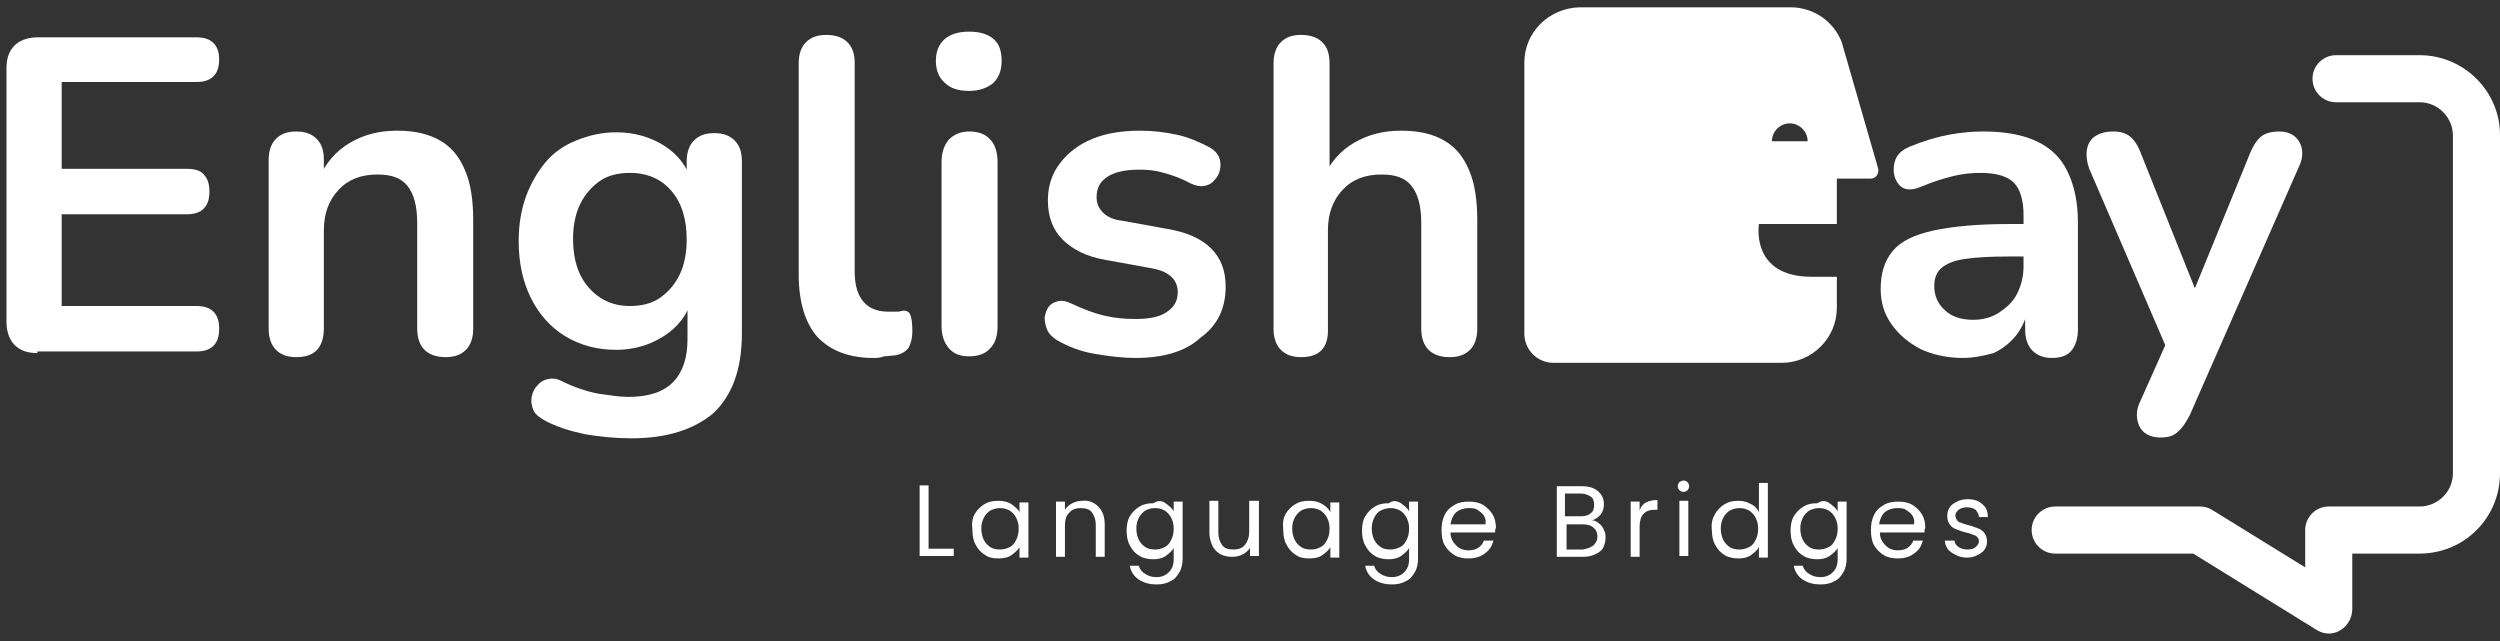
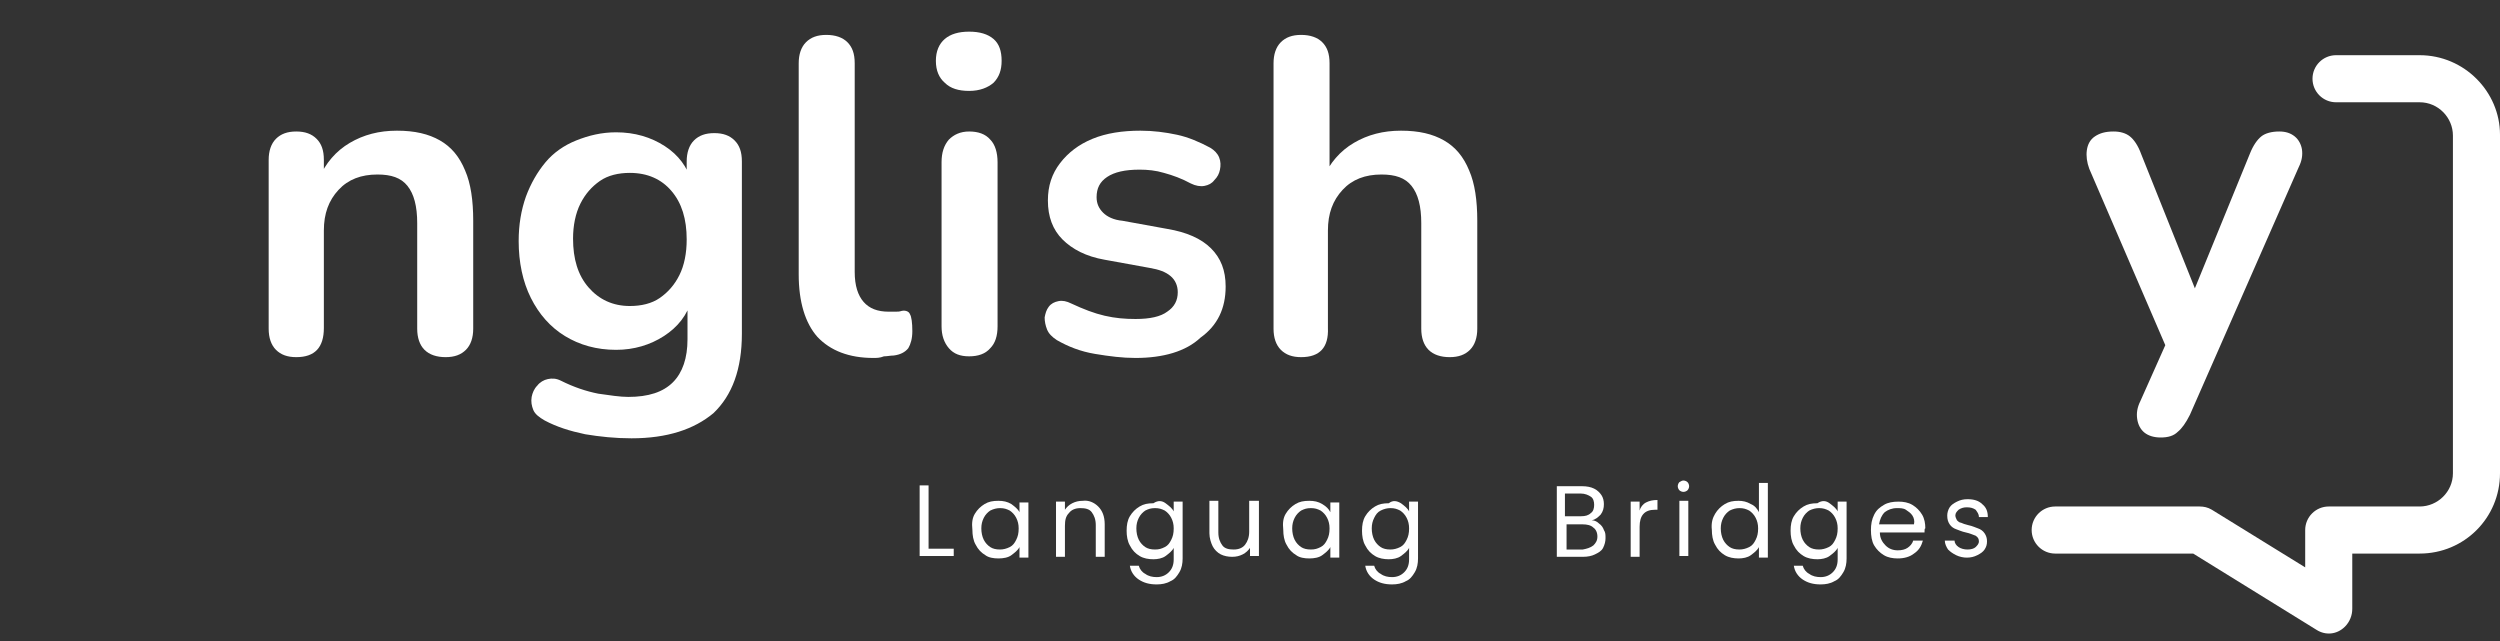
<svg xmlns="http://www.w3.org/2000/svg" width="308" height="79" viewBox="0 0 308 79" fill="none">
  <rect x="0" y="0" width="308" height="79" fill="#333333" stroke="none" />
-   <path d="M241.8 44.1C239.9 44.1 238.1 43.7 236.6 43C235.1 42.2 233.9 41.2 233 39.9C232.1 38.6 231.7 37.2 231.7 35.6C231.7 33.6 232.2 32.1 233.2 30.9C234.2 29.7 235.9 28.9 238.2 28.4C240.5 27.9 243.6 27.6 247.5 27.6H250.2V31.6H247.5C245.2 31.6 243.4 31.7 242.1 31.9C240.7 32.1 239.8 32.5 239.2 33C238.6 33.5 238.3 34.3 238.3 35.2C238.3 36.4 238.7 37.4 239.6 38.2C240.4 39 241.6 39.4 243.1 39.4C244.3 39.4 245.4 39.1 246.3 38.5C247.2 37.9 248 37.2 248.5 36.2C249 35.2 249.3 34.1 249.3 32.8V26.5C249.3 24.7 248.9 23.3 248.1 22.5C247.3 21.7 245.9 21.3 244 21.3C242.9 21.3 241.8 21.4 240.6 21.7C239.4 22 238.1 22.4 236.7 23C236 23.3 235.4 23.4 234.9 23.3C234.4 23.2 234 22.9 233.7 22.4C233.4 21.9 233.3 21.4 233.3 20.9C233.3 20.4 233.4 19.8 233.7 19.3C234 18.8 234.5 18.4 235.2 18.1C236.9 17.4 238.5 16.9 240.1 16.6C241.7 16.3 243.1 16.2 244.4 16.2C247 16.2 249.2 16.6 250.9 17.4C252.6 18.2 253.9 19.4 254.7 21.1C255.5 22.7 256 24.8 256 27.4V40.6C256 41.7 255.7 42.6 255.2 43.2C254.7 43.8 253.9 44.1 252.8 44.1C251.8 44.1 251 43.8 250.4 43.2C249.8 42.6 249.5 41.7 249.5 40.6V38H249.9C249.6 39.3 249.1 40.4 248.4 41.3C247.7 42.2 246.7 43 245.6 43.5C244.5 43.8 243.2 44.1 241.8 44.1Z" fill="white" />
  <path d="M266.2 53.9C265.4 53.9 264.7 53.7 264.2 53.3C263.7 52.9 263.4 52.3 263.3 51.6C263.2 50.9 263.3 50.2 263.7 49.4L267.4 41.1V44L257.4 20.8C257.1 20 257 19.2 257.1 18.5C257.2 17.8 257.5 17.2 258.1 16.8C258.7 16.4 259.4 16.2 260.4 16.2C261.2 16.2 261.9 16.4 262.4 16.8C262.9 17.2 263.4 17.9 263.8 19L271.2 37.5H269.6L277.2 18.9C277.6 17.9 278.1 17.2 278.6 16.8C279.1 16.4 279.9 16.2 280.8 16.2C281.6 16.2 282.2 16.4 282.7 16.8C283.2 17.2 283.5 17.8 283.6 18.4C283.7 19.1 283.6 19.8 283.2 20.6L269.8 51.1C269.3 52.1 268.8 52.8 268.3 53.2C267.8 53.7 267.1 53.9 266.2 53.9Z" fill="white" />
  <path d="M114.5 67.6H117.5V68.5H113.3V59.8H114.4V67.6H114.5Z" fill="white" />
  <path d="M120.1 63.3C120.4 62.8 120.8 62.4 121.3 62.1C121.8 61.8 122.3 61.7 123 61.7C123.6 61.7 124.1 61.8 124.6 62.1C125 62.4 125.4 62.7 125.6 63.1V61.9H126.7V68.7H125.6V67.4C125.4 67.8 125 68.1 124.6 68.4C124.2 68.7 123.6 68.8 123 68.8C122.4 68.8 121.8 68.7 121.4 68.4C120.9 68.1 120.5 67.7 120.2 67.1C119.9 66.6 119.8 65.9 119.8 65.3C119.7 64.4 119.8 63.8 120.1 63.3ZM125.2 63.8C125 63.4 124.7 63.1 124.4 62.9C124 62.7 123.7 62.6 123.2 62.6C122.8 62.6 122.4 62.7 122 62.9C121.7 63.1 121.4 63.4 121.2 63.8C121 64.2 120.9 64.6 120.9 65.1C120.9 65.6 121 66.1 121.2 66.5C121.4 66.9 121.7 67.2 122 67.4C122.3 67.6 122.7 67.7 123.2 67.7C123.6 67.7 124 67.6 124.4 67.4C124.8 67.2 125 66.9 125.2 66.5C125.4 66.1 125.5 65.7 125.5 65.1C125.5 64.6 125.4 64.2 125.2 63.8Z" fill="white" />
  <path d="M135.3 62.4C135.8 62.9 136.1 63.6 136.1 64.6V68.6H135V64.7C135 64 134.8 63.5 134.5 63.1C134.2 62.7 133.7 62.6 133.1 62.6C132.5 62.6 132 62.8 131.7 63.2C131.3 63.6 131.2 64.1 131.2 64.8V68.6H130.1V61.8H131.2V62.8C131.4 62.5 131.7 62.2 132.1 62C132.5 61.8 132.9 61.7 133.4 61.7C134.1 61.6 134.8 61.9 135.3 62.4Z" fill="white" />
  <path d="M143.6 62C144 62.3 144.4 62.6 144.6 63V61.8H145.7V68.8C145.7 69.4 145.6 70 145.3 70.5C145 71 144.7 71.4 144.2 71.6C143.7 71.9 143.1 72 142.5 72C141.6 72 140.9 71.8 140.3 71.4C139.7 71 139.3 70.4 139.2 69.7H140.3C140.4 70.1 140.7 70.5 141.1 70.7C141.5 71 142 71.1 142.5 71.1C143.1 71.1 143.6 70.9 144 70.5C144.4 70.1 144.6 69.6 144.6 68.9V67.5C144.4 67.9 144 68.2 143.6 68.5C143.2 68.8 142.6 68.9 142.1 68.9C141.5 68.9 140.9 68.8 140.4 68.5C139.9 68.2 139.5 67.8 139.2 67.2C138.9 66.7 138.8 66 138.8 65.4C138.8 64.7 138.9 64.1 139.2 63.6C139.5 63.1 139.9 62.7 140.4 62.4C140.9 62.1 141.4 62 142.1 62C142.7 61.6 143.2 61.7 143.6 62ZM144.3 63.8C144.1 63.4 143.8 63.1 143.5 62.9C143.1 62.7 142.8 62.6 142.3 62.6C141.8 62.6 141.5 62.7 141.1 62.9C140.8 63.1 140.5 63.4 140.3 63.8C140.1 64.2 140 64.6 140 65.1C140 65.6 140.1 66.1 140.3 66.5C140.5 66.9 140.8 67.2 141.1 67.4C141.4 67.6 141.8 67.7 142.3 67.7C142.8 67.7 143.1 67.6 143.5 67.4C143.9 67.2 144.1 66.9 144.3 66.5C144.5 66.1 144.6 65.7 144.6 65.1C144.6 64.6 144.5 64.2 144.3 63.8Z" fill="white" />
  <path d="M155.1 61.7V68.5H154V67.5C153.8 67.8 153.5 68.1 153.1 68.3C152.7 68.5 152.3 68.6 151.8 68.6C151.3 68.6 150.8 68.5 150.4 68.3C150 68.1 149.6 67.7 149.4 67.3C149.2 66.9 149 66.3 149 65.7V61.7H150.1V65.6C150.1 66.3 150.3 66.8 150.6 67.2C150.9 67.6 151.4 67.7 152 67.7C152.6 67.7 153.1 67.5 153.4 67.1C153.7 66.7 153.9 66.2 153.9 65.5V61.7H155.1Z" fill="white" />
  <path d="M158.4 63.3C158.7 62.8 159.1 62.4 159.6 62.1C160.1 61.8 160.6 61.7 161.3 61.7C161.9 61.7 162.4 61.8 162.9 62.1C163.4 62.4 163.7 62.7 163.9 63.1V61.9H165V68.7H163.9V67.4C163.7 67.8 163.3 68.1 162.9 68.4C162.5 68.7 161.9 68.8 161.3 68.8C160.7 68.8 160.1 68.7 159.7 68.4C159.2 68.1 158.8 67.7 158.5 67.1C158.2 66.6 158.1 65.9 158.1 65.3C158 64.4 158.1 63.8 158.4 63.3ZM163.5 63.8C163.3 63.4 163 63.1 162.7 62.9C162.3 62.7 162 62.6 161.5 62.6C161 62.6 160.7 62.7 160.3 62.9C160 63.1 159.7 63.4 159.5 63.8C159.3 64.2 159.2 64.6 159.2 65.1C159.2 65.6 159.3 66.1 159.5 66.5C159.7 66.9 160 67.2 160.3 67.4C160.6 67.6 161 67.7 161.5 67.7C162 67.7 162.3 67.6 162.7 67.4C163.1 67.2 163.3 66.9 163.5 66.5C163.7 66.1 163.8 65.7 163.8 65.1C163.8 64.6 163.7 64.2 163.5 63.8Z" fill="white" />
  <path d="M172.6 62C173 62.3 173.4 62.6 173.6 63V61.8H174.7V68.8C174.7 69.4 174.6 70 174.3 70.5C174 71 173.7 71.4 173.2 71.6C172.7 71.9 172.1 72 171.5 72C170.6 72 169.9 71.8 169.3 71.4C168.7 71 168.3 70.4 168.2 69.7H169.3C169.4 70.1 169.7 70.5 170.1 70.7C170.5 71 171 71.1 171.5 71.1C172.1 71.1 172.6 70.9 173 70.5C173.4 70.1 173.6 69.6 173.6 68.9V67.5C173.4 67.9 173 68.2 172.6 68.5C172.2 68.8 171.6 68.9 171.1 68.9C170.5 68.9 169.9 68.8 169.4 68.5C168.9 68.2 168.5 67.8 168.2 67.2C167.9 66.7 167.8 66 167.8 65.4C167.8 64.7 167.9 64.1 168.2 63.6C168.5 63.1 168.9 62.7 169.4 62.4C169.9 62.1 170.4 62 171.1 62C171.6 61.6 172.1 61.7 172.6 62ZM173.3 63.8C173.1 63.4 172.8 63.1 172.5 62.9C172.1 62.7 171.8 62.6 171.3 62.6C170.9 62.6 170.5 62.7 170.1 62.9C169.7 63.1 169.5 63.4 169.3 63.8C169.1 64.2 169 64.6 169 65.1C169 65.6 169.1 66.1 169.3 66.5C169.5 66.9 169.8 67.2 170.1 67.4C170.4 67.6 170.8 67.7 171.3 67.7C171.7 67.7 172.1 67.6 172.5 67.4C172.9 67.2 173.1 66.9 173.3 66.5C173.5 66.1 173.6 65.7 173.6 65.1C173.6 64.6 173.5 64.2 173.3 63.8Z" fill="white" />
-   <path d="M184.2 65.6H178.7C178.7 66.3 179 66.8 179.4 67.2C179.8 67.6 180.3 67.8 180.9 67.8C181.4 67.8 181.8 67.7 182.1 67.5C182.4 67.3 182.7 67 182.8 66.6H184C183.8 67.3 183.5 67.8 182.9 68.2C182.4 68.6 181.7 68.8 180.9 68.8C180.3 68.8 179.7 68.7 179.2 68.4C178.7 68.1 178.3 67.7 178 67.2C177.7 66.7 177.6 66 177.6 65.3C177.6 64.6 177.7 64 178 63.4C178.3 62.8 178.7 62.5 179.2 62.2C179.7 61.9 180.3 61.8 181 61.8C181.6 61.8 182.2 61.9 182.7 62.2C183.2 62.5 183.6 62.9 183.9 63.4C184.2 63.9 184.3 64.5 184.3 65.1C184.2 65.1 184.2 65.3 184.2 65.6ZM182.8 63.5C182.6 63.2 182.3 63 182 62.8C181.7 62.6 181.3 62.6 180.9 62.6C180.3 62.6 179.8 62.8 179.4 63.1C179 63.5 178.8 64 178.7 64.6H183C183.1 64.2 183 63.8 182.8 63.5Z" fill="white" />
  <path d="M197 64.5C197.3 64.7 197.5 65 197.6 65.3C197.8 65.6 197.8 65.9 197.8 66.3C197.8 66.7 197.7 67.1 197.5 67.5C197.3 67.9 196.9 68.1 196.5 68.3C196.1 68.5 195.6 68.6 195 68.6H191.8V59.9H194.9C195.5 59.9 196 60 196.4 60.2C196.8 60.4 197.1 60.7 197.3 61C197.5 61.3 197.6 61.7 197.6 62.1C197.6 62.6 197.5 63 197.2 63.4C196.9 63.7 196.6 64 196.1 64.1C196.5 64.1 196.8 64.3 197 64.5ZM192.9 63.6H194.8C195.3 63.6 195.7 63.5 196 63.2C196.3 63 196.4 62.6 196.4 62.2C196.4 61.8 196.3 61.4 196 61.2C195.7 61 195.3 60.8 194.7 60.8H192.8V63.6H192.9ZM196.3 67.2C196.6 66.9 196.8 66.6 196.8 66.1C196.8 65.6 196.6 65.2 196.3 65C196 64.7 195.5 64.6 195 64.6H193V67.7H195C195.5 67.6 195.9 67.5 196.3 67.2Z" fill="white" />
  <path d="M202.8 61.9C203.2 61.7 203.6 61.6 204.2 61.6V62.8H203.9C202.6 62.8 202 63.5 202 64.9V68.6H200.9V61.8H202V62.9C202.1 62.5 202.4 62.1 202.8 61.9Z" fill="white" />
  <path d="M206.9 60.4C206.8 60.3 206.7 60.1 206.7 59.9C206.7 59.7 206.8 59.5 206.9 59.4C207.1 59.3 207.2 59.2 207.4 59.2C207.6 59.2 207.8 59.3 207.9 59.4C208 59.5 208.1 59.7 208.1 59.9C208.1 60.1 208 60.3 207.9 60.4C207.8 60.5 207.6 60.6 207.4 60.6C207.2 60.6 207 60.5 206.9 60.4ZM208 61.7V68.5H206.9V61.7H208Z" fill="white" />
  <path d="M211.3 63.3C211.6 62.8 212 62.4 212.5 62.1C213 61.8 213.5 61.7 214.2 61.7C214.7 61.7 215.2 61.8 215.7 62.1C216.2 62.3 216.5 62.7 216.7 63.1V59.5H217.8V68.7H216.7V67.4C216.5 67.8 216.1 68.1 215.7 68.4C215.3 68.7 214.7 68.8 214.2 68.8C213.6 68.8 213 68.7 212.5 68.4C212 68.1 211.6 67.7 211.3 67.1C211 66.6 210.9 65.9 210.9 65.3C210.8 64.4 211 63.8 211.3 63.3ZM216.3 63.8C216.1 63.4 215.8 63.1 215.5 62.9C215.1 62.7 214.8 62.6 214.3 62.6C213.9 62.6 213.5 62.7 213.1 62.9C212.8 63.1 212.5 63.4 212.3 63.8C212.1 64.2 212 64.6 212 65.1C212 65.6 212.1 66.1 212.3 66.5C212.5 66.9 212.8 67.2 213.1 67.4C213.4 67.6 213.8 67.7 214.3 67.7C214.7 67.7 215.1 67.6 215.5 67.4C215.9 67.2 216.1 66.9 216.3 66.5C216.5 66.1 216.6 65.7 216.6 65.1C216.6 64.6 216.5 64.2 216.3 63.8Z" fill="white" />
  <path d="M225.4 62C225.8 62.3 226.2 62.6 226.4 63V61.8H227.5V68.8C227.5 69.4 227.4 70 227.1 70.5C226.8 71 226.5 71.4 226 71.6C225.5 71.9 224.9 72 224.3 72C223.4 72 222.7 71.8 222.1 71.4C221.5 71 221.1 70.4 221 69.7H222.1C222.2 70.1 222.5 70.5 222.9 70.7C223.3 71 223.8 71.1 224.3 71.1C224.9 71.1 225.4 70.9 225.8 70.5C226.2 70.1 226.4 69.6 226.4 68.9V67.5C226.2 67.9 225.8 68.2 225.4 68.5C225 68.8 224.4 68.9 223.9 68.9C223.3 68.9 222.7 68.8 222.2 68.5C221.7 68.2 221.3 67.8 221 67.2C220.7 66.7 220.6 66 220.6 65.4C220.6 64.7 220.7 64.1 221 63.6C221.3 63.1 221.7 62.7 222.2 62.4C222.7 62.1 223.2 62 223.9 62C224.5 61.6 225 61.7 225.4 62ZM226.1 63.8C225.9 63.4 225.6 63.1 225.3 62.9C224.9 62.7 224.6 62.6 224.1 62.6C223.7 62.6 223.3 62.7 222.9 62.9C222.6 63.1 222.3 63.4 222.1 63.8C221.9 64.2 221.8 64.6 221.8 65.1C221.8 65.6 221.9 66.1 222.1 66.5C222.3 66.9 222.6 67.2 222.9 67.4C223.2 67.6 223.6 67.7 224.1 67.7C224.5 67.7 224.9 67.6 225.3 67.4C225.7 67.2 225.9 66.9 226.1 66.5C226.3 66.1 226.4 65.7 226.4 65.1C226.4 64.6 226.3 64.2 226.1 63.8Z" fill="white" />
  <path d="M237.1 65.6H231.6C231.6 66.3 231.9 66.8 232.3 67.2C232.7 67.6 233.2 67.8 233.8 67.8C234.3 67.8 234.7 67.7 235 67.5C235.3 67.3 235.6 67 235.7 66.6H236.9C236.7 67.3 236.4 67.8 235.8 68.2C235.3 68.6 234.6 68.8 233.8 68.8C233.2 68.8 232.6 68.7 232.1 68.4C231.6 68.1 231.2 67.7 230.9 67.2C230.6 66.7 230.5 66 230.5 65.3C230.5 64.6 230.6 64 230.9 63.4C231.2 62.8 231.6 62.5 232.1 62.2C232.6 61.9 233.2 61.8 233.9 61.8C234.5 61.8 235.1 61.9 235.6 62.2C236.1 62.5 236.5 62.9 236.8 63.4C237.1 63.9 237.2 64.5 237.2 65.1C237.1 65.1 237.1 65.3 237.1 65.6ZM235.6 63.5C235.4 63.2 235.1 63 234.8 62.8C234.5 62.6 234.1 62.6 233.7 62.6C233.1 62.6 232.6 62.8 232.2 63.1C231.8 63.5 231.6 64 231.5 64.6H235.8C235.9 64.2 235.8 63.8 235.6 63.5Z" fill="white" />
  <path d="M241 68.4C240.6 68.2 240.3 68 240 67.7C239.8 67.4 239.6 67 239.6 66.6H240.8C240.8 66.9 241 67.2 241.3 67.4C241.6 67.6 242 67.7 242.4 67.7C242.8 67.7 243.2 67.6 243.4 67.4C243.6 67.2 243.8 67 243.8 66.7C243.8 66.4 243.7 66.2 243.4 66C243.1 65.9 242.7 65.7 242.2 65.6C241.7 65.5 241.3 65.3 241 65.2C240.7 65.1 240.4 64.9 240.2 64.6C240 64.3 239.9 64 239.9 63.5C239.9 63.2 240 62.8 240.2 62.5C240.4 62.2 240.7 62 241.1 61.8C241.5 61.6 241.9 61.5 242.4 61.5C243.2 61.5 243.8 61.7 244.2 62.1C244.7 62.5 244.9 63 244.9 63.7H243.8C243.8 63.3 243.6 63.1 243.4 62.8C243.1 62.6 242.8 62.5 242.3 62.5C241.9 62.5 241.6 62.6 241.3 62.8C241.1 63 240.9 63.2 240.9 63.5C240.9 63.7 241 63.9 241.1 64.1C241.2 64.2 241.4 64.4 241.6 64.4C241.8 64.5 242.1 64.6 242.5 64.7C243 64.8 243.4 65 243.7 65.1C244 65.2 244.3 65.4 244.5 65.7C244.7 66 244.8 66.3 244.8 66.7C244.8 67.1 244.7 67.4 244.5 67.7C244.3 68 244 68.2 243.6 68.4C243.2 68.6 242.8 68.7 242.3 68.7C241.9 68.7 241.4 68.6 241 68.4Z" fill="white" />
  <path d="M298.1 6.8H287.8C286.2 6.8 284.9 8.1 284.9 9.7C284.9 11.3 286.2 12.6 287.8 12.6H298.1C300.4 12.6 302.2 14.5 302.2 16.7V58.3C302.2 60.6 300.3 62.4 298.1 62.4H286.9C285.3 62.4 284 63.7 284 65.3V69.9L272.5 62.8C272 62.5 271.5 62.4 271 62.4H253.2C251.6 62.4 250.3 63.7 250.3 65.3C250.3 66.9 251.6 68.2 253.2 68.2H270.2L285.4 77.6C286.5 78.3 287.9 78.2 288.9 77.2C289.5 76.6 289.8 75.8 289.8 75V68.2H298.1C303.6 68.2 308 63.8 308 58.3V16.6C308 11.3 303.6 6.8 298.1 6.8Z" fill="white" />
-   <path d="M4.6 43.5C3.4 43.5 2.5 43.2 1.8 42.5C1.2 41.9 0.8 40.9 0.8 39.7V8.4C0.8 7.2 1.1 6.3 1.8 5.6C2.4 5 3.4 4.6 4.6 4.6H24.2C25.1 4.6 25.8 4.8 26.3 5.3C26.8 5.8 27 6.5 27 7.3C27 8.2 26.8 8.9 26.3 9.4C25.8 9.9 25.1 10.1 24.2 10.1H7.6V20.8H23C24 20.8 24.7 21 25.1 21.5C25.6 22 25.8 22.7 25.8 23.6C25.8 24.5 25.6 25.2 25.1 25.7C24.6 26.2 23.9 26.4 23 26.4H7.6V37.7H24.2C25.1 37.7 25.8 37.9 26.3 38.4C26.8 38.9 27 39.6 27 40.5C27 41.4 26.8 42.1 26.3 42.6C25.8 43.1 25.1 43.3 24.2 43.3H4.6V43.5Z" fill="white" />
  <path d="M36.5 44C35.4 44 34.6 43.7 34 43.1C33.4 42.5 33.1 41.6 33.1 40.5V19.7C33.1 18.6 33.4 17.7 34 17.1C34.6 16.5 35.4 16.2 36.5 16.2C37.6 16.2 38.4 16.5 39 17.1C39.6 17.7 39.9 18.5 39.9 19.7V23.4L39.3 22C40.1 20.1 41.4 18.6 43.1 17.6C44.8 16.6 46.7 16.1 48.9 16.1C51.1 16.1 52.8 16.5 54.2 17.3C55.6 18.1 56.6 19.3 57.3 21C58 22.6 58.3 24.7 58.3 27.2V40.5C58.3 41.6 58 42.5 57.4 43.1C56.8 43.7 56 44 54.9 44C53.8 44 52.9 43.7 52.3 43.1C51.7 42.5 51.4 41.6 51.4 40.5V27.5C51.4 25.4 51 23.9 50.2 22.9C49.4 21.9 48.2 21.5 46.5 21.5C44.5 21.5 42.9 22.1 41.7 23.4C40.5 24.7 39.9 26.3 39.9 28.4V40.4C39.9 42.8 38.8 44 36.5 44Z" fill="white" />
  <path d="M77.8 54C75.8 54 73.9 53.8 72.1 53.5C70.2 53.1 68.6 52.6 67.1 51.8C66.4 51.4 65.9 51 65.7 50.5C65.5 50 65.4 49.5 65.5 48.9C65.6 48.4 65.8 47.9 66.2 47.5C66.5 47.1 67 46.8 67.5 46.7C68 46.6 68.5 46.6 69.1 46.9C70.7 47.7 72.2 48.2 73.7 48.5C75.1 48.7 76.4 48.9 77.4 48.9C79.9 48.9 81.7 48.3 82.9 47.1C84.1 45.9 84.7 44.1 84.7 41.8V36.9H85.2C84.7 38.8 83.5 40.3 81.8 41.4C80.1 42.5 78.1 43.1 75.9 43.1C73.5 43.1 71.4 42.5 69.6 41.4C67.8 40.3 66.4 38.7 65.4 36.7C64.4 34.7 63.9 32.3 63.9 29.7C63.9 27.7 64.2 25.9 64.8 24.2C65.4 22.6 66.2 21.2 67.2 20C68.2 18.8 69.5 17.9 71 17.3C72.5 16.7 74.1 16.3 75.9 16.3C78.2 16.3 80.2 16.9 81.9 18C83.6 19.1 84.7 20.6 85.2 22.4L84.6 23.8V19.9C84.6 18.8 84.9 17.9 85.5 17.3C86.1 16.7 86.9 16.4 88 16.4C89.1 16.4 89.9 16.7 90.5 17.3C91.1 17.9 91.4 18.7 91.4 19.9V41.1C91.4 45.5 90.2 48.7 87.9 50.9C85.5 52.9 82.2 54 77.8 54ZM77.6 37.7C79 37.7 80.3 37.4 81.3 36.7C82.3 36 83.1 35.1 83.7 33.9C84.3 32.7 84.6 31.2 84.6 29.5C84.6 27 84 25 82.7 23.5C81.5 22.1 79.8 21.3 77.6 21.3C76.2 21.3 74.9 21.6 73.9 22.3C72.9 23 72.1 23.9 71.5 25.1C70.9 26.3 70.6 27.8 70.6 29.4C70.6 31.9 71.2 33.9 72.5 35.4C73.8 36.9 75.5 37.7 77.6 37.7Z" fill="white" />
  <path d="M107.6 44.1C104.6 44.1 102.3 43.2 100.7 41.5C99.2 39.8 98.4 37.2 98.4 33.8V7.8C98.4 6.7 98.7 5.8 99.3 5.2C99.9 4.6 100.7 4.3 101.8 4.3C102.9 4.3 103.8 4.6 104.4 5.2C105 5.8 105.3 6.6 105.3 7.8V33.5C105.3 35.2 105.7 36.4 106.4 37.2C107.1 38 108.1 38.4 109.5 38.4C109.8 38.4 110.1 38.4 110.3 38.4C110.6 38.4 110.8 38.4 111.1 38.3C111.6 38.2 112 38.4 112.1 38.7C112.3 39 112.4 39.8 112.4 40.8C112.4 41.7 112.2 42.4 111.9 42.9C111.5 43.4 110.9 43.7 110.1 43.8C109.7 43.8 109.3 43.9 108.9 43.9C108.4 44.1 108 44.1 107.6 44.1Z" fill="white" />
  <path d="M119.4 11.2C118.1 11.2 117.1 10.9 116.4 10.2C115.7 9.6 115.3 8.7 115.3 7.5C115.3 6.3 115.7 5.4 116.4 4.8C117.1 4.2 118.1 3.9 119.4 3.9C120.7 3.9 121.7 4.2 122.4 4.8C123.1 5.4 123.4 6.3 123.4 7.5C123.4 8.6 123.1 9.5 122.4 10.2C121.7 10.8 120.7 11.2 119.4 11.2ZM119.4 43.9C118.3 43.9 117.5 43.6 116.9 42.9C116.3 42.2 116 41.3 116 40.2V20C116 18.8 116.3 17.9 116.9 17.2C117.5 16.6 118.3 16.2 119.4 16.2C120.5 16.2 121.4 16.5 122 17.2C122.6 17.8 122.9 18.8 122.9 20V40.2C122.9 41.4 122.6 42.3 122 42.9C121.4 43.6 120.5 43.9 119.4 43.9Z" fill="white" />
  <path d="M139.9 44.1C138.3 44.1 136.7 43.9 134.9 43.6C133.1 43.3 131.6 42.7 130.2 41.9C129.6 41.5 129.2 41.1 129 40.6C128.8 40.1 128.7 39.6 128.7 39.1C128.8 38.6 128.9 38.2 129.2 37.8C129.5 37.4 129.9 37.2 130.4 37.1C130.9 37 131.4 37.1 132 37.4C133.5 38.1 134.8 38.6 136.1 38.9C137.4 39.2 138.6 39.3 139.9 39.3C141.7 39.3 143 39 143.8 38.4C144.7 37.8 145.1 37 145.1 36C145.1 35.2 144.8 34.5 144.2 34C143.6 33.5 142.8 33.2 141.6 33L136.1 32C133.8 31.6 132.1 30.7 130.9 29.5C129.7 28.3 129.1 26.7 129.1 24.7C129.1 22.9 129.6 21.4 130.6 20.1C131.6 18.8 132.9 17.8 134.6 17.1C136.3 16.4 138.3 16.1 140.5 16.1C142.1 16.1 143.6 16.3 145 16.6C146.4 16.9 147.8 17.5 149.1 18.2C149.6 18.5 150 18.9 150.2 19.4C150.4 19.9 150.4 20.4 150.3 20.9C150.2 21.4 150 21.8 149.6 22.2C149.3 22.6 148.9 22.8 148.4 22.9C147.9 23 147.3 22.9 146.7 22.6C145.6 22 144.5 21.6 143.4 21.3C142.4 21 141.4 20.9 140.4 20.9C138.6 20.9 137.3 21.2 136.4 21.8C135.5 22.4 135.1 23.2 135.1 24.3C135.1 25.1 135.4 25.7 135.9 26.2C136.4 26.7 137.2 27.1 138.3 27.2L143.8 28.2C146.2 28.6 148 29.4 149.2 30.6C150.4 31.8 151 33.3 151 35.3C151 38 150 40.1 147.9 41.6C146.1 43.3 143.3 44.1 139.9 44.1Z" fill="white" />
  <path d="M160.3 44C159.2 44 158.4 43.7 157.8 43.1C157.2 42.5 156.9 41.6 156.9 40.5V7.8C156.9 6.7 157.2 5.8 157.8 5.2C158.4 4.6 159.2 4.3 160.3 4.3C161.4 4.3 162.3 4.6 162.9 5.2C163.5 5.8 163.8 6.6 163.8 7.8V22H163C163.8 20.1 165.1 18.6 166.8 17.6C168.5 16.6 170.4 16.1 172.6 16.1C174.8 16.1 176.5 16.5 177.9 17.3C179.3 18.1 180.3 19.3 181 21C181.7 22.6 182 24.7 182 27.2V40.5C182 41.6 181.7 42.5 181.1 43.1C180.5 43.7 179.7 44 178.6 44C177.5 44 176.6 43.7 176 43.1C175.4 42.5 175.1 41.6 175.1 40.5V27.5C175.1 25.4 174.7 23.9 173.9 22.9C173.1 21.9 171.9 21.5 170.2 21.5C168.2 21.5 166.6 22.1 165.4 23.4C164.2 24.7 163.6 26.3 163.6 28.4V40.4C163.7 42.8 162.6 44 160.3 44Z" fill="white" />
-   <path d="M187.8 7.7V31.2V38V41.1C187.8 43.1 189.4 44.7 191.4 44.7H198H219.5C223.2 44.7 226.3 41.7 226.3 37.9V34.1C224.5 34.1 226.5 34.1 223.2 34.1C215.6 34.1 216.7 27.6 216.7 27.6H226.3V22H230.5C231.1 22 231.5 21.4 231.4 20.8L226.9 5.2C225.9 2.6 223.4 0.9 220.6 0.9H194.6C190.8 1 187.8 4 187.8 7.7ZM218.3 17.4C218.3 16.2 219.3 15.2 220.5 15.2C221.7 15.2 222.7 16.2 222.7 17.4H218.3Z" fill="white" />
</svg>